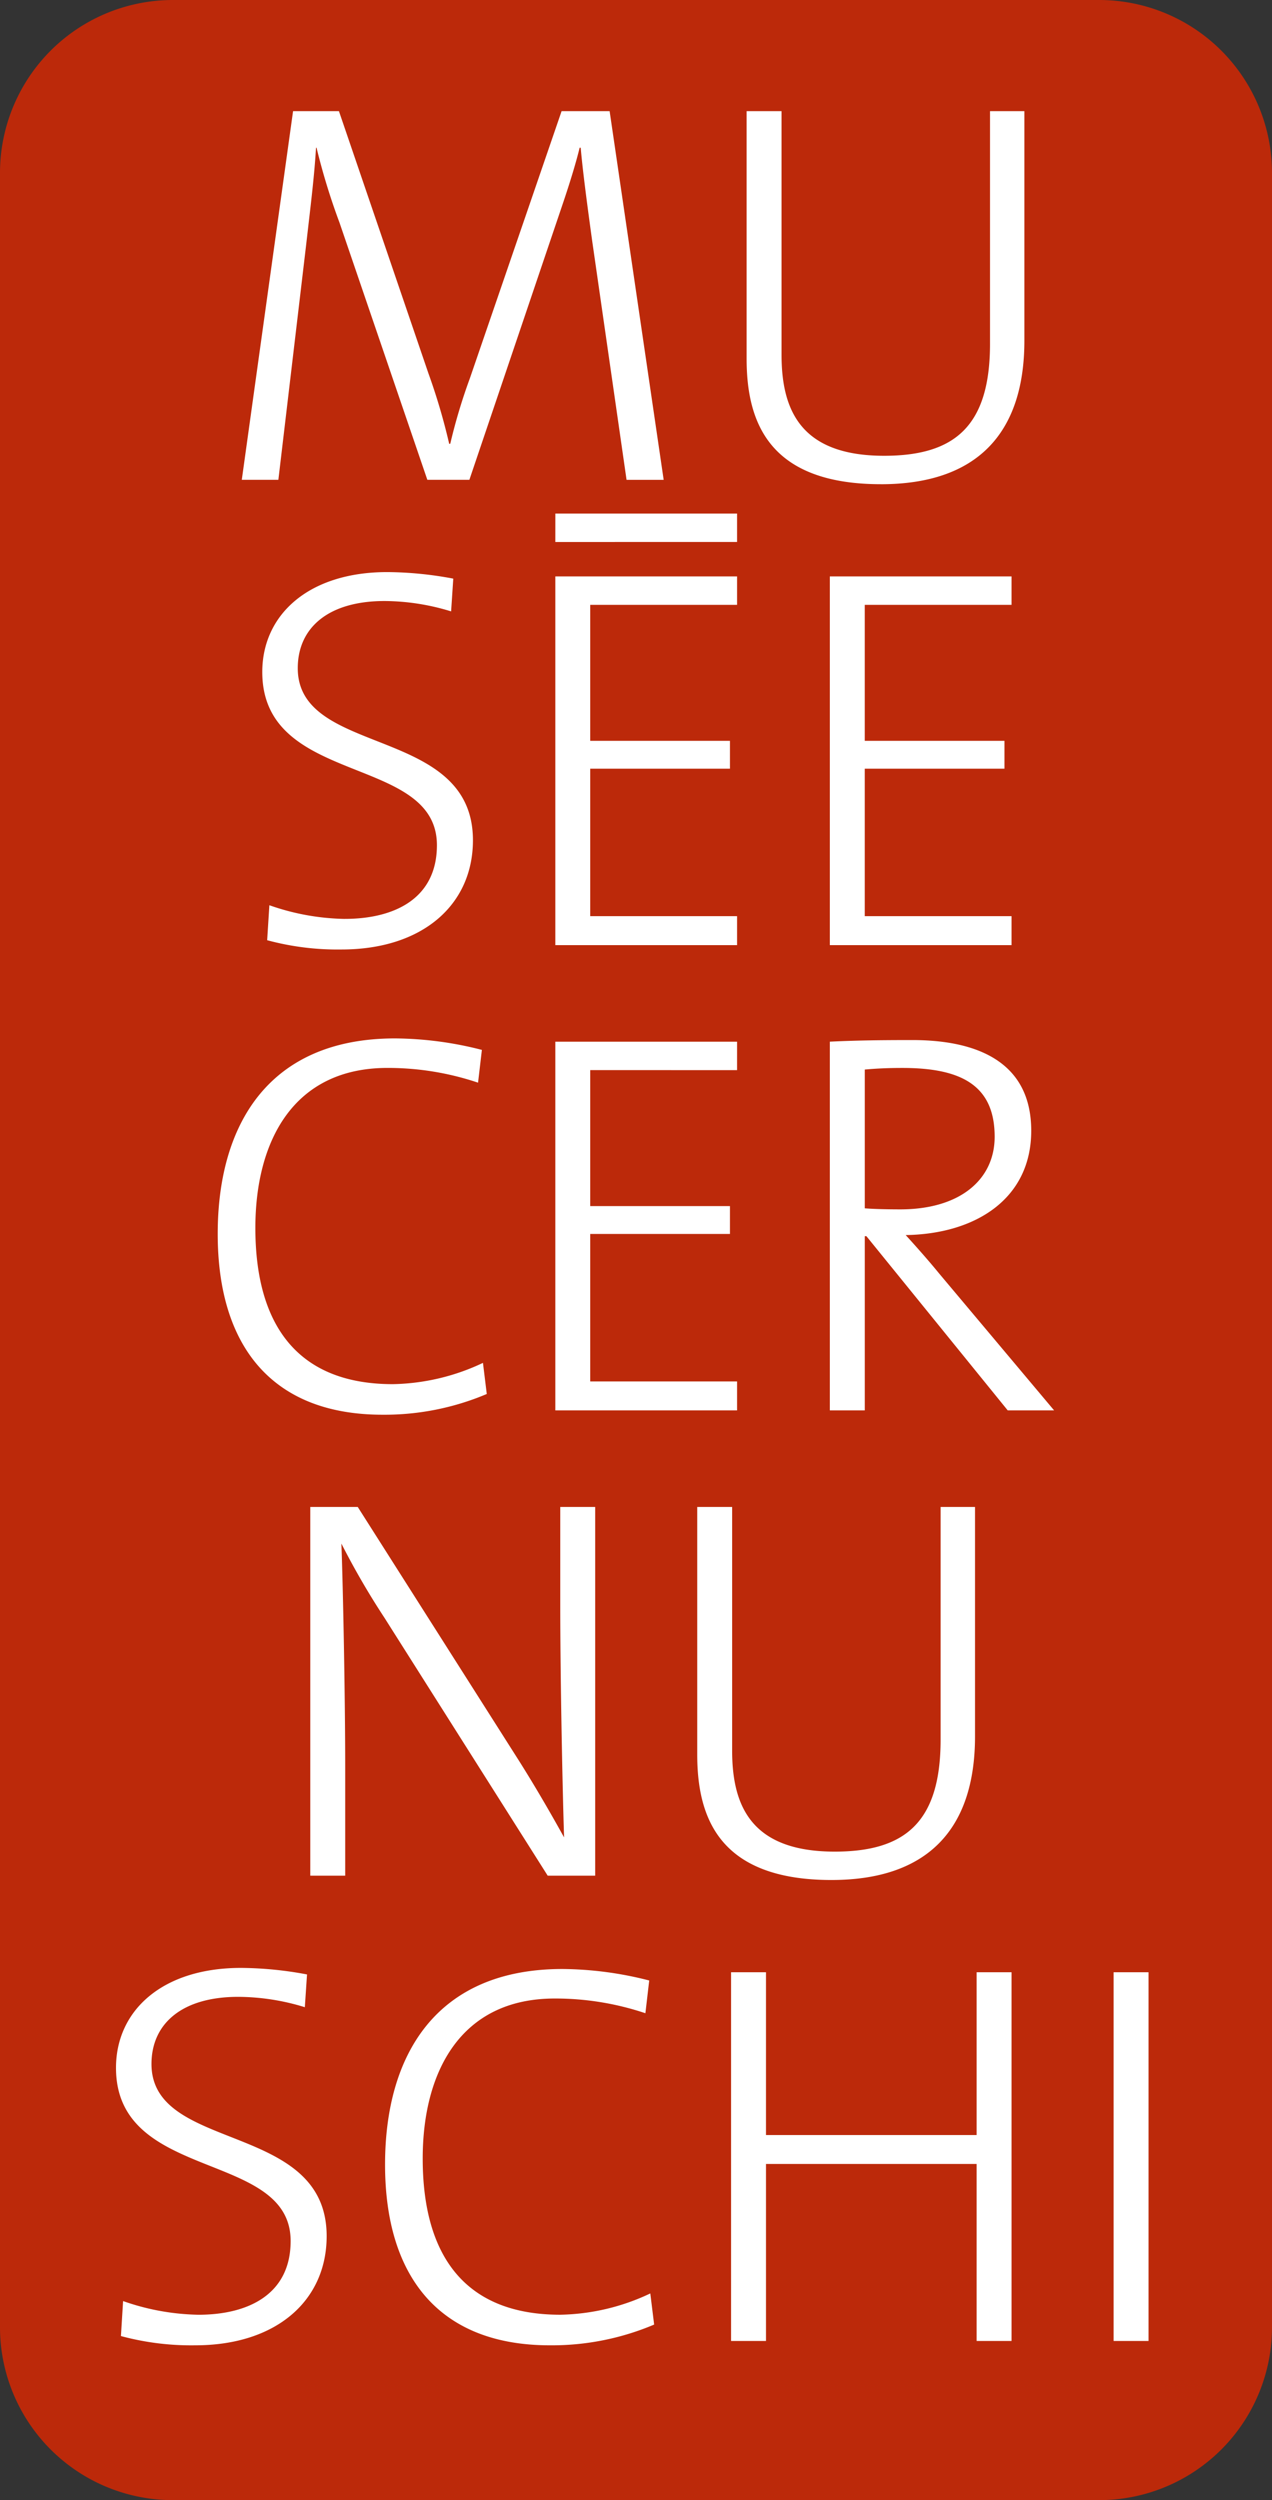
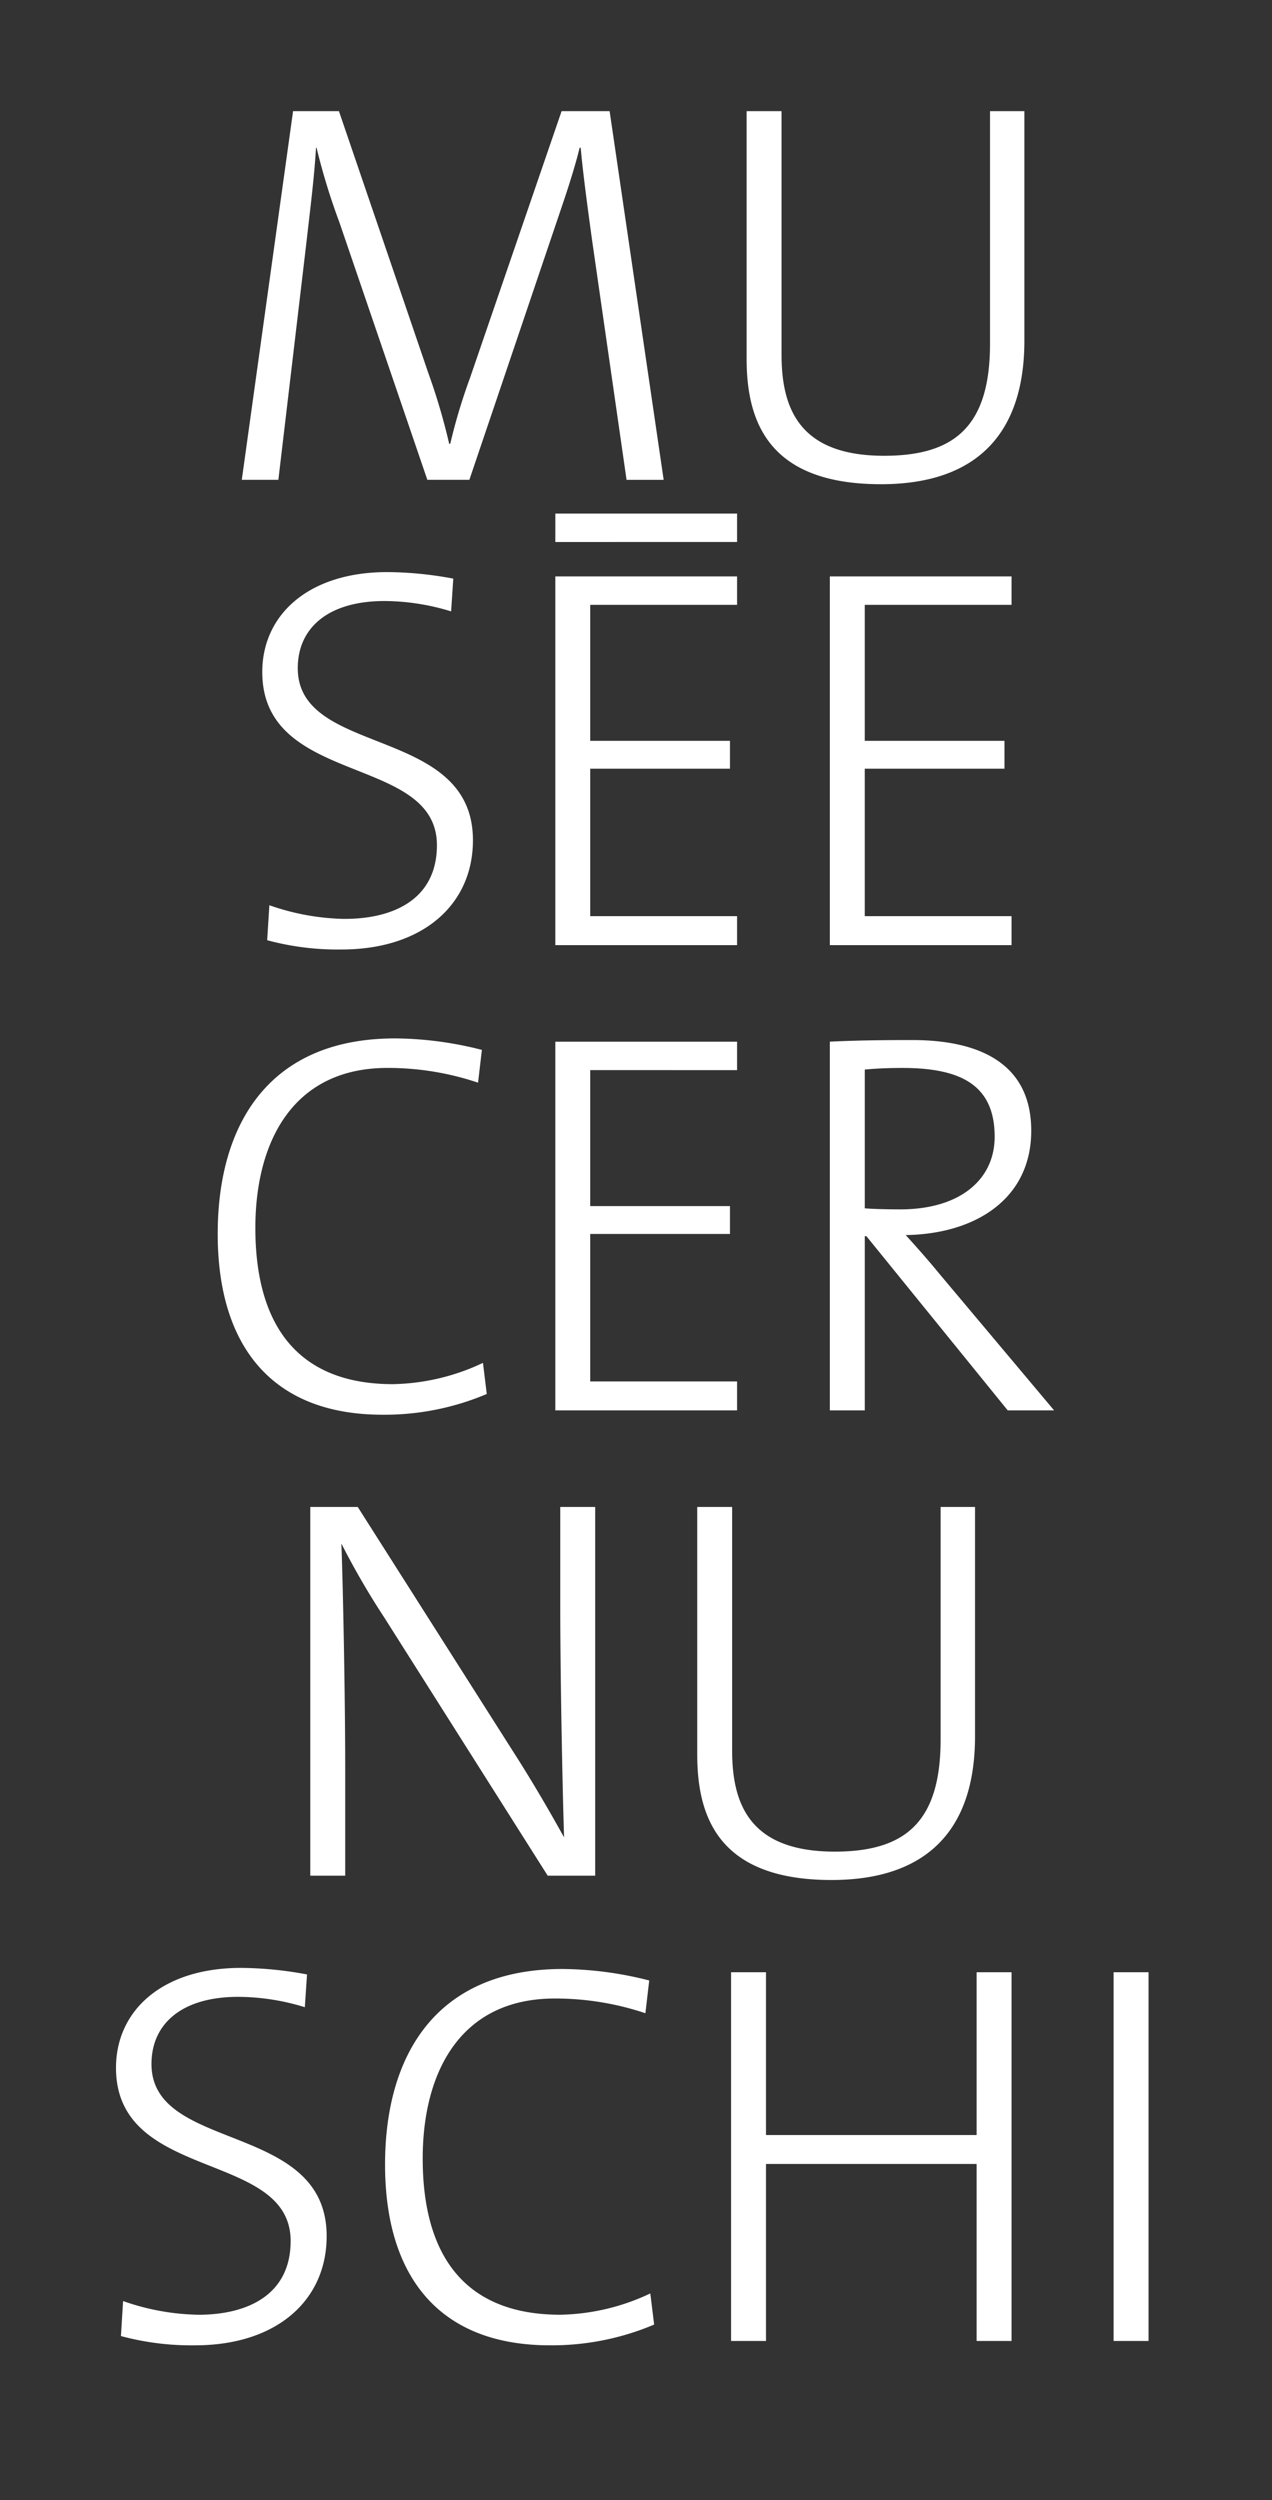
<svg xmlns="http://www.w3.org/2000/svg" viewBox="0 0 57 112">
  <rect x="0" y="0" width="57" height="112" fill="#333333" stroke="none" />
  <title>cernuschi-logo-red</title>
-   <path d="M49.227,0H7.773A7.748,7.748,0,0,0,0,7.724v96.552A7.748,7.748,0,0,0,7.773,112H49.227A7.748,7.748,0,0,0,57,104.276V7.724A7.748,7.748,0,0,0,49.227,0Z" fill="#bc290a" />
  <path d="M13.721,10.949c.196-1.712.366-3.059.44-4.331h.024a29.297,29.297,0,0,0,1.028,3.353L19.15,21.495h1.883L25.19,9.212c.367-1.077.637-1.982.784-2.594h.048c.075.857.222,2.057.516,4.185l1.539,10.693h1.663L27.318,4.979h-2.152L21.057,16.944a25.167,25.167,0,0,0-.88,2.936h-.049a27.596,27.596,0,0,0-.93-3.155L15.188,4.979H13.133L10.835,21.495h1.639Zm1.724,30.216a10.687,10.687,0,0,1-3.374-.613l-.099,1.567a12.102,12.102,0,0,0,3.327.416c3.644,0,5.894-2.007,5.894-4.894,0-5.162-7.85-3.719-7.85-7.707,0-1.81,1.369-3.01,3.888-3.01a10.245,10.245,0,0,1,2.984.465l.097-1.468a16.431,16.431,0,0,0-2.958-.293c-3.522,0-5.601,1.908-5.601,4.477,0,5.138,7.826,3.67,7.826,7.758C19.578,40.259,17.671,41.164,15.445,41.164Zm17.584,6.774V46.665H24.885V63.182h8.144V61.885h-6.58v-6.607H32.71V54.03H26.449V47.938Zm0-24.933H24.886l-.001,1.274,8.144-.001Zm6.444-1.314c4.279,0,6.431-2.251,6.431-6.435V4.979h-1.54V15.402c0,3.696-1.589,5.016-4.745,5.016-3.766,0-4.597-2.079-4.597-4.526V4.979H33.457V16.064C33.457,18.829,34.386,21.691,39.473,21.691Zm5.856,5.404V25.822H37.186V42.339h8.143V41.042H38.751V34.435h6.261V33.187H38.751V27.095Zm-12.3,0V25.822H24.885V42.339h8.144V41.042h-6.58V34.435H32.71V33.187H26.449V27.095ZM40.585,55.328c3.156-.05,5.626-1.639,5.626-4.673,0-3.035-2.348-4.063-5.332-4.063-1.737,0-2.69.025-3.693.072V63.182h1.566V55.377h.072l6.334,7.805h2.078l-5.159-6.141C41.637,56.502,41.075,55.865,40.585,55.328ZM38.752,54.13V47.913c.537-.048,1.051-.072,1.687-.072,2.64,0,4.133.782,4.133,3.083,0,1.909-1.541,3.253-4.233,3.253C39.559,54.176,39.045,54.154,38.752,54.13Zm5.012,41.515h-9.439V88.352H32.76v16.517h1.565V96.94h9.439v7.929h1.565V88.352H43.764Zm6.138-7.293v16.517h1.566V88.352ZM17.142,63.376a11.751,11.751,0,0,0,4.671-.929l-.171-1.394a9.812,9.812,0,0,1-4.035.954c-4.208,0-6.164-2.569-6.164-6.999,0-3.866,1.688-7.168,5.919-7.168a12.68,12.68,0,0,1,4.06.661l.172-1.468a16.017,16.017,0,0,0-3.889-.515c-5.649,0-7.949,3.843-7.949,8.76C9.757,60.318,12.203,63.376,17.142,63.376Zm26.55,14.409V67.508H42.15V77.932c0,3.696-1.59,5.016-4.745,5.016-3.766,0-4.597-2.079-4.597-4.527V67.508H31.244v11.085c0,2.765.928,5.626,6.015,5.626C41.54,84.22,43.692,81.968,43.692,77.786ZM25.106,103.694c-4.208,0-6.164-2.569-6.164-6.998,0-3.866,1.687-7.168,5.919-7.168a12.682,12.682,0,0,1,4.06.66l.171-1.467a16.003,16.003,0,0,0-3.888-.515c-5.65,0-7.949,3.843-7.949,8.76,0,5.04,2.446,8.098,7.385,8.098a11.76,11.76,0,0,0,4.673-.929l-.172-1.395A9.796,9.796,0,0,1,25.106,103.694ZM6.788,92.463c0-1.81,1.369-3.01,3.889-3.01a10.244,10.244,0,0,1,2.983.465L13.758,88.45a16.438,16.438,0,0,0-2.96-.293c-3.521,0-5.6,1.907-5.6,4.477,0,5.139,7.826,3.67,7.826,7.757,0,2.397-1.907,3.304-4.133,3.304a10.695,10.695,0,0,1-3.375-.613l-.097,1.567a12.09,12.09,0,0,0,3.326.415c3.645,0,5.893-2.006,5.893-4.893C14.637,95.007,6.788,96.451,6.788,92.463Zm17.755-8.438h2.128V67.508H25.106v4.405c0,3.205.097,8.073.171,10.398-.637-1.151-1.321-2.325-2.031-3.45L16.031,67.508H13.904V84.025H15.469V79.156c0-3.083-.097-8.05-.171-10.008a34.763,34.763,0,0,0,1.933,3.329Z" fill="#fff" />
</svg>